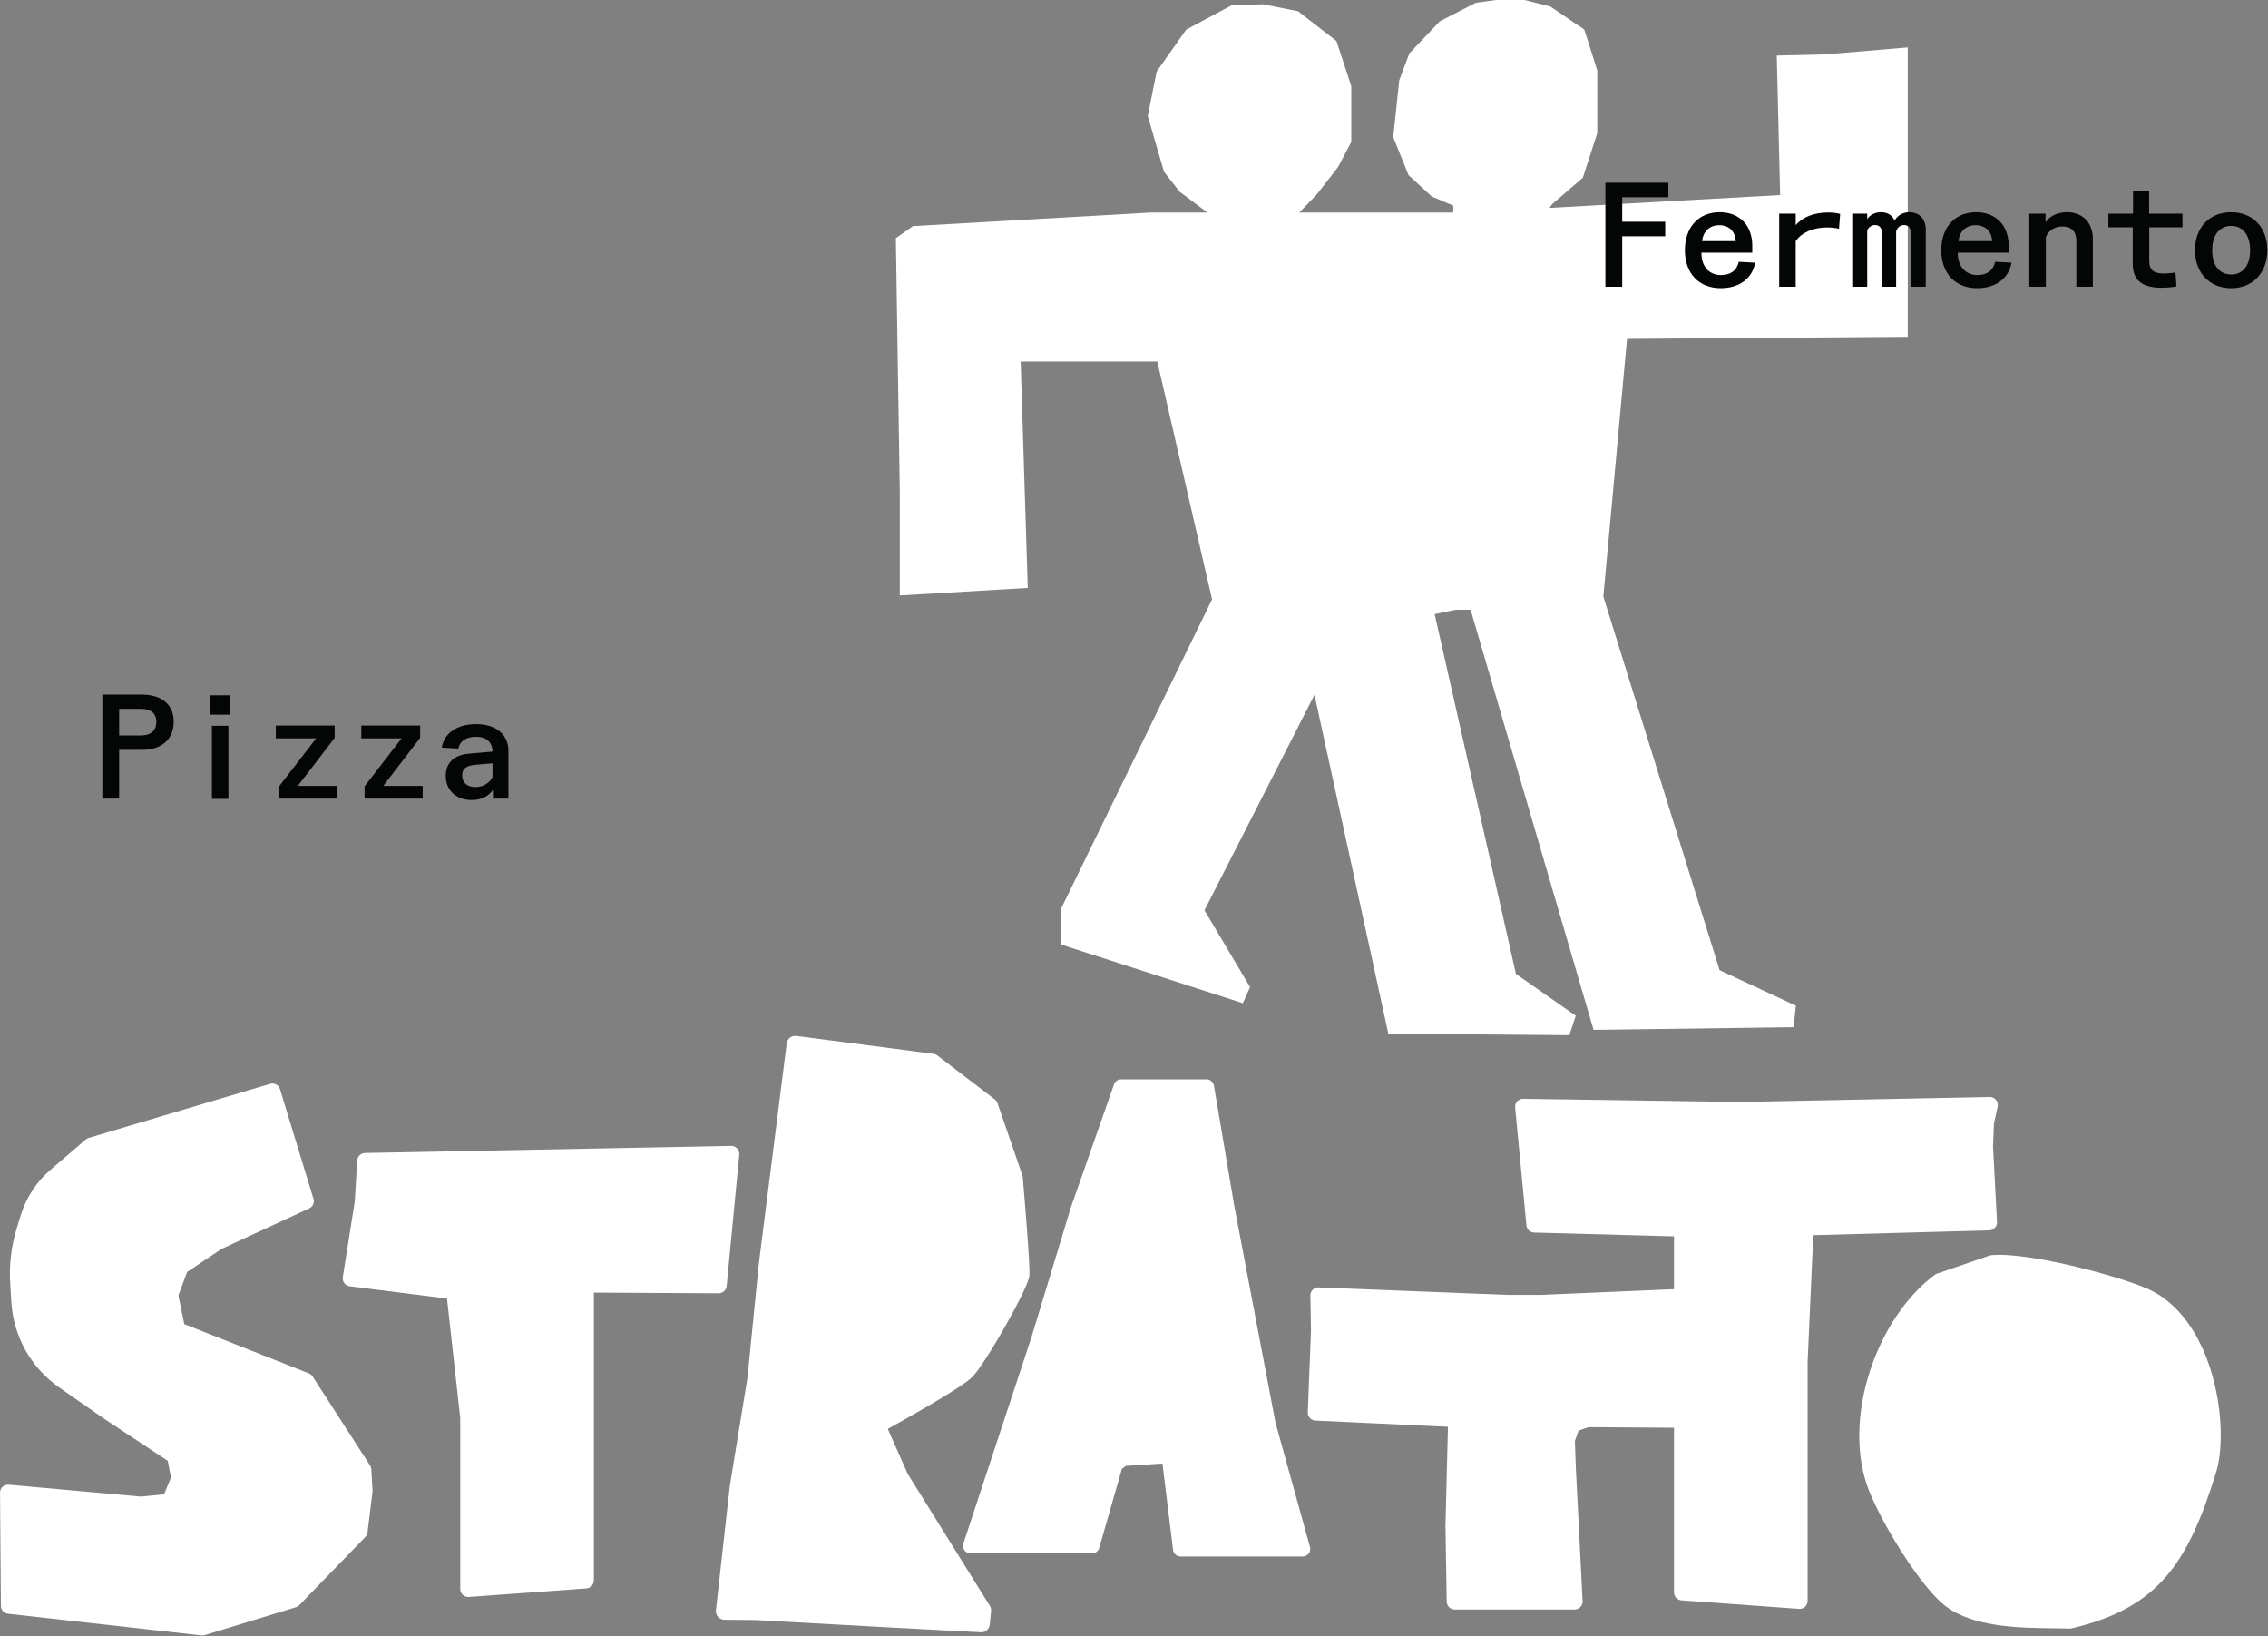
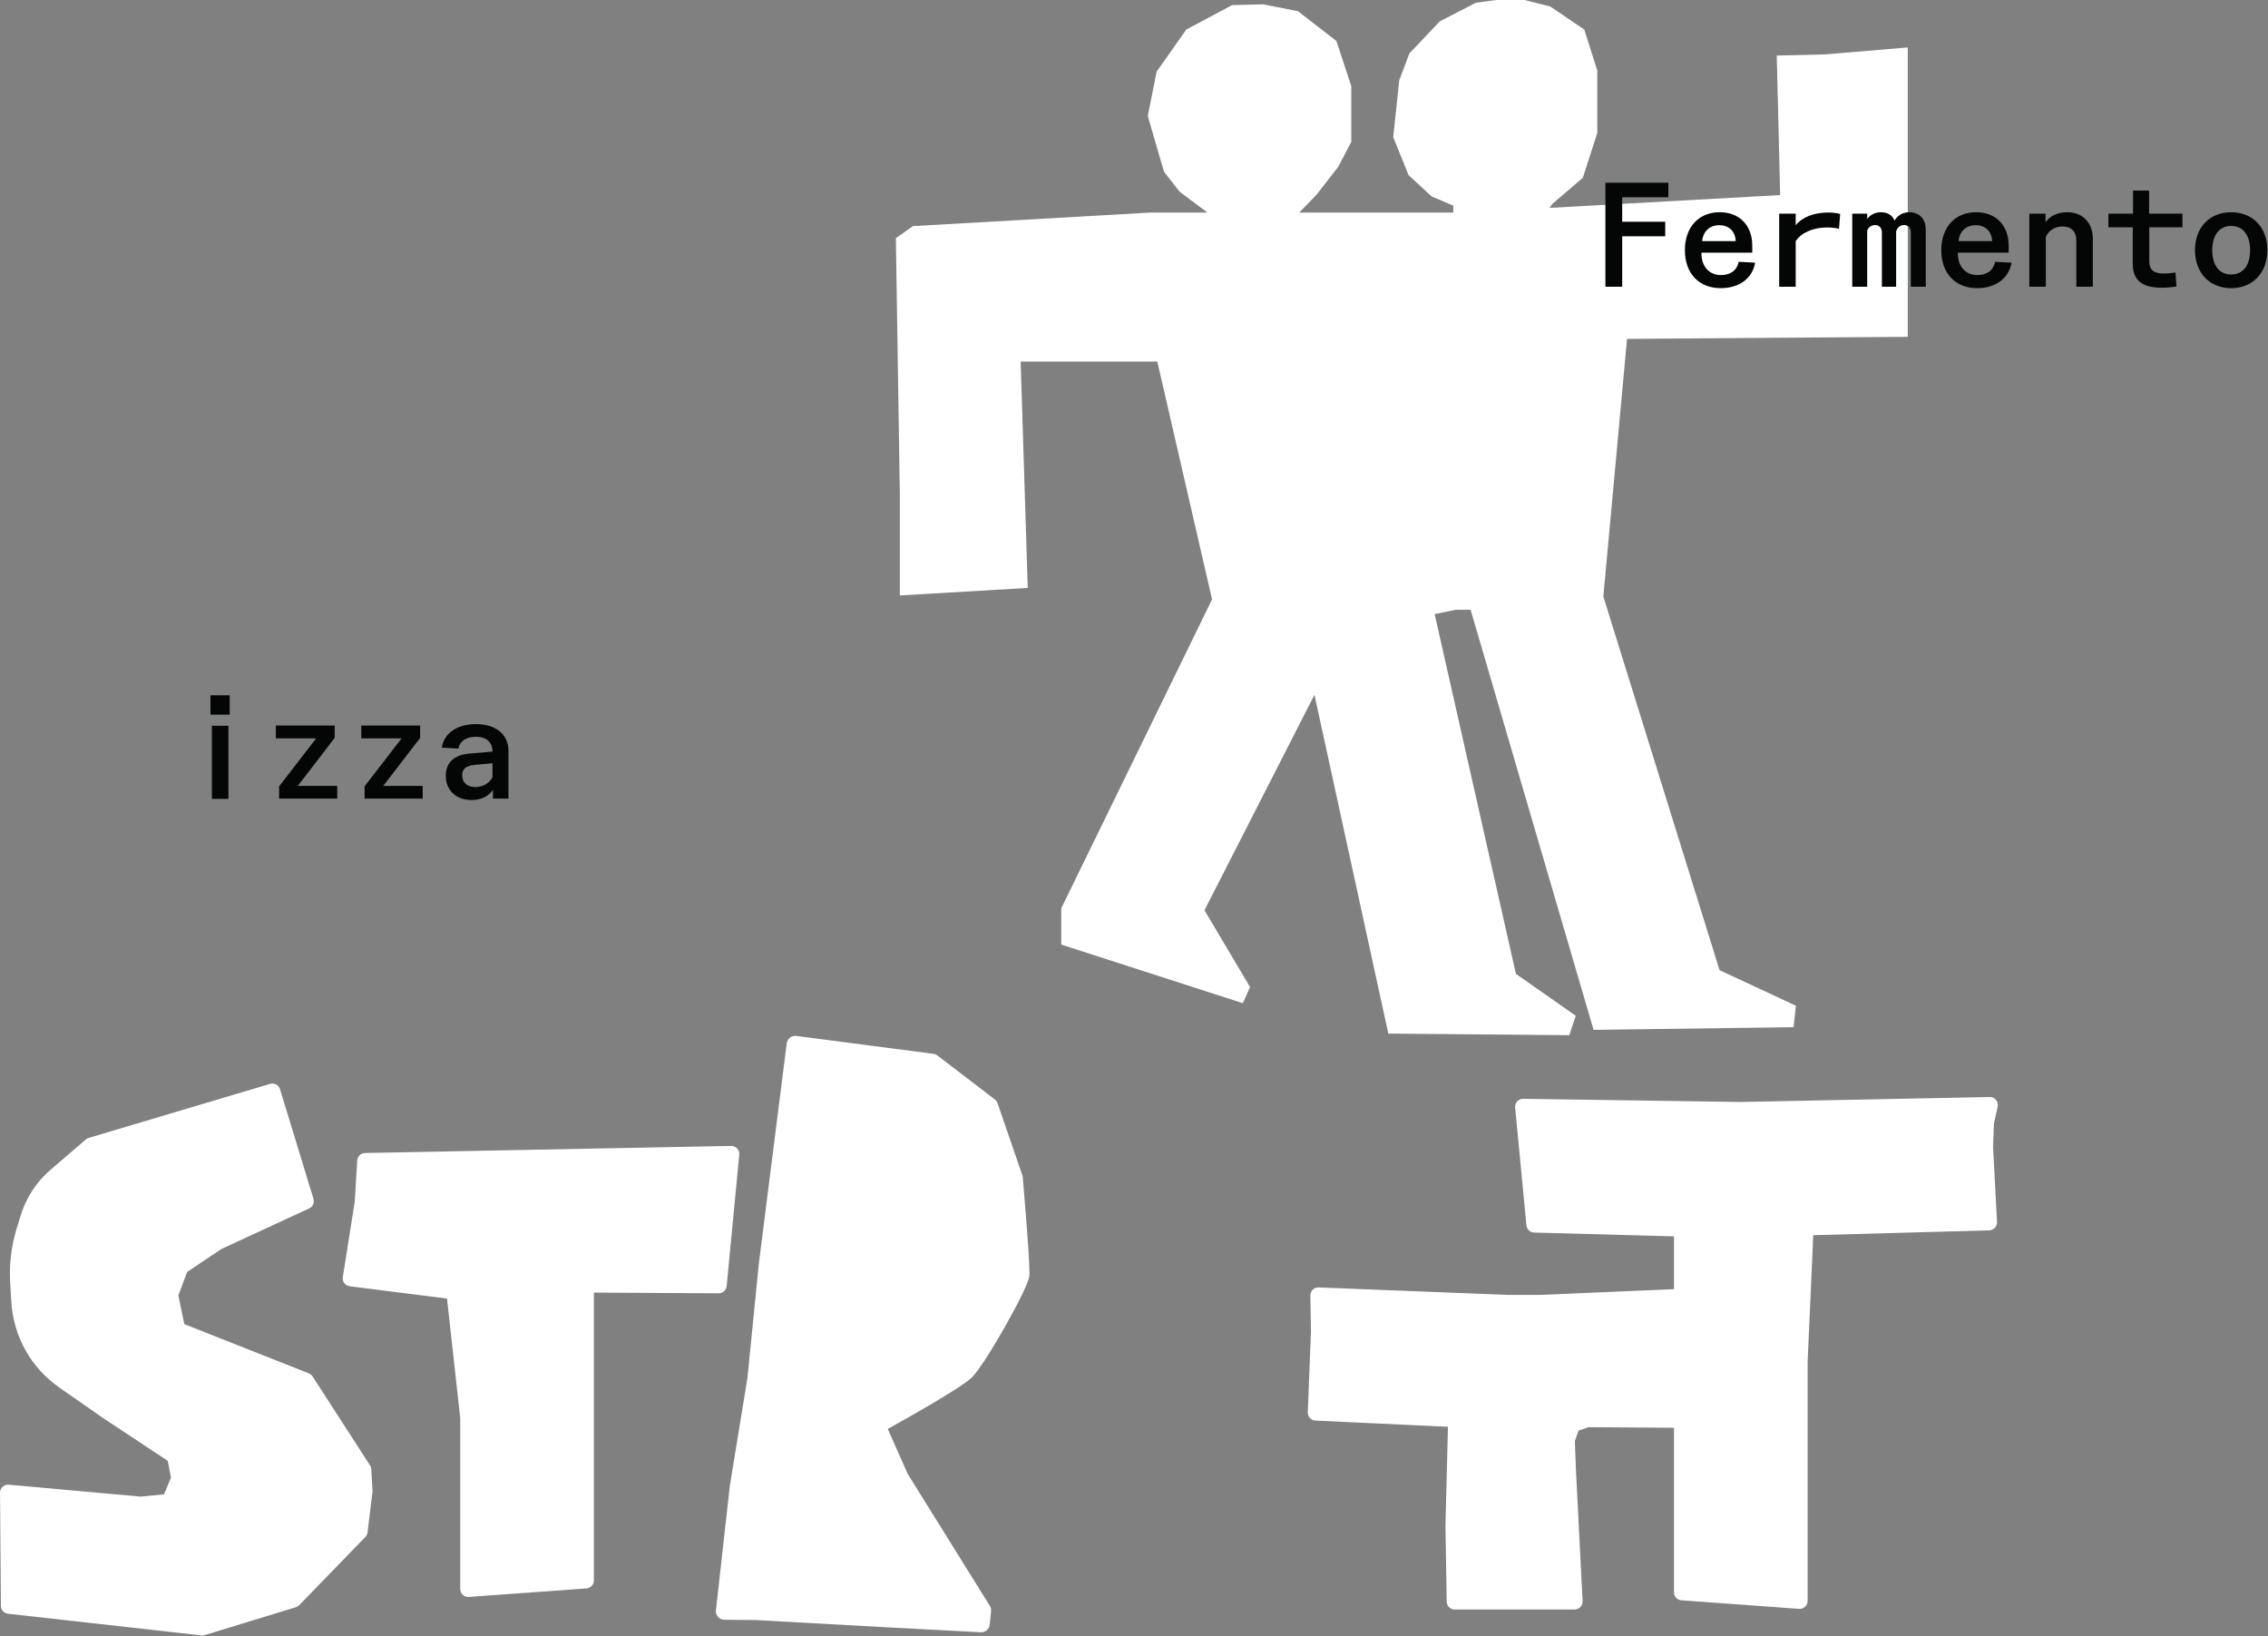
<svg xmlns="http://www.w3.org/2000/svg" xmlns:ns1="http://sodipodi.sourceforge.net/DTD/sodipodi-0.dtd" xmlns:ns2="http://www.inkscape.org/namespaces/inkscape" version="1.1" id="svg1" width="425" height="306.537" viewBox="0 0 425 306.537" ns1:docname="Stratto_logo_mob.svg" ns2:version="1.4 (e7c3feb100, 2024-10-09)">
  <rect x="0" y="0" width="425" height="306.537" fill="#808080" stroke="none" />
  <defs id="defs1">
    <clipPath id="clipPath3">
      <path d="M 0,382.677 H 382.677 V 0 H 0 Z" transform="translate(-337.707,-77.279)" id="path3" />
    </clipPath>
    <clipPath id="clipPath5">
      <path d="M 0,382.677 H 382.677 V 0 H 0 Z" transform="translate(-315.917,-103.193)" id="path5" />
    </clipPath>
    <clipPath id="clipPath7">
      <path d="M 0,382.677 H 382.677 V 0 H 0 Z" transform="translate(-179.969,-79.439)" id="path7" />
    </clipPath>
    <clipPath id="clipPath9">
      <path d="M 0,382.677 H 382.677 V 0 H 0 Z" transform="translate(-219.365,-41.395)" id="path9" />
    </clipPath>
    <clipPath id="clipPath11">
      <path d="M 0,382.677 H 382.677 V 0 H 0 Z" transform="translate(-274.901,-72.202)" id="path11" />
    </clipPath>
    <clipPath id="clipPath13">
      <path d="M 0,382.677 H 382.677 V 0 H 0 Z" transform="translate(-87.574,-52.299)" id="path13" />
    </clipPath>
    <clipPath id="clipPath15">
      <path d="M 0,382.677 H 382.677 V 0 H 0 Z" transform="translate(-291.748,-250.913)" id="path15" />
    </clipPath>
    <clipPath id="clipPath17">
      <path d="M 0,382.677 H 382.677 V 0 H 0 Z" transform="translate(-138.944,-97.33)" id="path17" />
    </clipPath>
    <clipPath id="clipPath19">
-       <path d="M 0,382.677 H 382.677 V 0 H 0 Z" transform="translate(-55.191,-155.304)" id="path19" />
-     </clipPath>
+       </clipPath>
    <clipPath id="clipPath21">
      <path d="M 0,382.677 H 382.677 V 0 H 0 Z" id="path21" />
    </clipPath>
    <clipPath id="clipPath23">
      <path d="M 0,382.677 H 382.677 V 0 H 0 Z" transform="translate(-74.631,-148.162)" id="path23" />
    </clipPath>
    <clipPath id="clipPath25">
      <path d="M 0,382.677 H 382.677 V 0 H 0 Z" transform="translate(-86.63,-148.162)" id="path25" />
    </clipPath>
    <clipPath id="clipPath27">
      <path d="M 0,382.677 H 382.677 V 0 H 0 Z" transform="translate(-102.19,-148.062)" id="path27" />
    </clipPath>
    <clipPath id="clipPath29">
      <path d="M 0,382.677 H 382.677 V 0 H 0 Z" transform="translate(-260.843,-232.898)" id="path29" />
    </clipPath>
    <clipPath id="clipPath31">
      <path d="M 0,382.677 H 382.677 V 0 H 0 Z" transform="translate(-279.143,-224.695)" id="path31" />
    </clipPath>
    <clipPath id="clipPath33">
      <path d="M 0,382.677 H 382.677 V 0 H 0 Z" transform="translate(-285.243,-228.556)" id="path33" />
    </clipPath>
    <clipPath id="clipPath35">
      <path d="M 0,382.677 H 382.677 V 0 H 0 Z" transform="translate(-297.601,-228.556)" id="path35" />
    </clipPath>
    <clipPath id="clipPath37">
      <path d="M 0,382.677 H 382.677 V 0 H 0 Z" transform="translate(-315.143,-224.695)" id="path37" />
    </clipPath>
    <clipPath id="clipPath39">
      <path d="M 0,382.677 H 382.677 V 0 H 0 Z" transform="translate(-325.003,-226.756)" id="path39" />
    </clipPath>
    <clipPath id="clipPath41">
      <path d="M 0,382.677 H 382.677 V 0 H 0 Z" transform="translate(-341.863,-226.636)" id="path41" />
    </clipPath>
    <clipPath id="clipPath43">
      <path d="M 0,382.677 H 382.677 V 0 H 0 Z" transform="translate(-348.702,-220.015)" id="path43" />
    </clipPath>
  </defs>
  <g id="layer-MC0" ns2:groupmode="layer" ns2:label="Layer 1" transform="translate(-47.244,-165.465)">
    <g id="g43" transform="matrix(1.001,0,0,1.001,-0.059,-0.208)">
-       <path id="path2" d="m 0,0 c -3.494,1.846 -17.464,5.606 -22.707,5.069 -0.071,-0.007 -0.14,-0.022 -0.207,-0.045 l -7.41,-2.546 c -0.089,-0.03 -0.172,-0.074 -0.249,-0.13 -6.862,-5.046 -11.401,-15.731 -10.558,-24.852 0.193,-2.088 0.659,-4.031 1.385,-5.774 2.166,-5.199 7.247,-13.259 10.551,-15.858 3.877,-3.049 10.523,-3.125 15.376,-3.181 0.769,-0.009 1.492,-0.017 2.147,-0.036 0.009,-10e-4 0.019,-10e-4 0.028,-10e-4 0.071,0 0.142,0.008 0.211,0.024 12.378,2.892 16.41,9.359 20.306,21.877 C 10.779,-19.331 8.806,-4.653 0,0" style="fill:#ffffff;fill-opacity:1;fill-rule:nonzero;stroke:none" transform="matrix(1.333,0,0,-1.333,450.276,407.197)" clip-path="url(#clipPath3)" />
      <path id="path4" d="M 0,0 C 0.074,0.336 -0.01,0.686 -0.229,0.952 -0.447,1.217 -0.778,1.375 -1.118,1.361 L -36.158,0.665 -66.63,1.109 c -0.31,0.005 -0.624,-0.127 -0.84,-0.362 -0.217,-0.234 -0.323,-0.55 -0.292,-0.867 l 1.583,-16.537 c 0.054,-0.564 0.52,-0.999 1.087,-1.015 l 19.637,-0.531 v -49.984 c 0,-0.588 0.454,-1.076 1.04,-1.119 l 16.524,-1.201 c 0.027,-0.002 0.054,-0.003 0.082,-0.003 0.282,0 0.555,0.107 0.763,0.3 0.229,0.212 0.358,0.51 0.358,0.822 v 33.567 l 0.793,17.778 24.717,0.682 c 0.302,0.008 0.588,0.138 0.793,0.36 0.206,0.223 0.312,0.518 0.296,0.82 l -0.558,10.578 0.126,3.222 z" style="fill:#ffffff;fill-opacity:1;fill-rule:nonzero;stroke:none" transform="matrix(1.333,0,0,-1.333,421.222,372.646)" clip-path="url(#clipPath5)" />
      <path id="path6" d="m 0,0 c 0.133,1.337 -0.753,11.781 -0.932,13.861 -0.009,0.098 -0.03,0.195 -0.061,0.288 L -4.471,24.24 c -0.077,0.222 -0.218,0.417 -0.405,0.561 l -8.04,6.148 c -0.167,0.128 -0.364,0.209 -0.572,0.236 l -19.247,2.513 c -0.315,0.041 -0.635,-0.045 -0.886,-0.24 -0.253,-0.194 -0.417,-0.482 -0.457,-0.797 l -3.913,-30.894 -1.607,-16.12 -2.457,-15.029 c -0.004,-0.019 -0.006,-0.04 -0.008,-0.06 l -1.958,-17.504 c -0.038,-0.337 0.068,-0.674 0.293,-0.928 0.225,-0.253 0.547,-0.4 0.885,-0.402 l 4.378,-0.041 19.771,-1.09 11.873,-0.625 c 0.021,-0.001 0.042,-0.001 0.064,-0.001 0.611,0 1.129,0.463 1.191,1.079 l 0.187,1.879 c 0.026,0.263 -0.035,0.527 -0.175,0.752 l -11.527,18.516 -2.805,6.323 c 4.174,2.32 10.496,5.934 11.834,7.26 C -6.194,-12.381 -0.174,-1.747 0,0" style="fill:#ffffff;fill-opacity:1;fill-rule:nonzero;stroke:none" transform="matrix(1.333,0,0,-1.333,239.959,404.317)" clip-path="url(#clipPath7)" />
-       <path id="path8" d="m 0,0 -4.845,17.457 -5.785,30.421 -2.856,16.897 c -0.086,0.51 -0.527,0.883 -1.043,0.883 h -11.992 c -0.45,0 -0.85,-0.284 -0.999,-0.709 l -6.064,-17.294 c -0.005,-0.014 -0.01,-0.028 -0.014,-0.043 L -39.097,29.499 -48.673,0.481 c -0.107,-0.322 -0.051,-0.677 0.148,-0.952 0.198,-0.276 0.518,-0.438 0.857,-0.438 h 17.052 c 0.473,0 0.887,0.313 1.018,0.767 l 3.179,11.101 0.571,0.423 5.131,0.331 1.489,-12.125 c 0.065,-0.531 0.516,-0.93 1.05,-0.93 H -1.02 c 0.331,0 0.643,0.155 0.843,0.418 C 0.023,-0.66 0.089,-0.319 0,0" style="fill:#ffffff;fill-opacity:1;fill-rule:nonzero;stroke:none" transform="matrix(1.333,0,0,-1.333,292.486,455.043)" clip-path="url(#clipPath9)" />
      <path id="path10" d="m 0,0 -2.307,4.79 c -0.195,0.404 -0.616,0.658 -1.059,0.633 l -19.76,-0.844 h -4.759 L -54.331,5.624 C -54.649,5.639 -54.939,5.52 -55.16,5.305 -55.381,5.089 -55.503,4.792 -55.497,4.483 l 0.087,-4.958 -0.448,-11.432 c -0.024,-0.616 0.453,-1.136 1.068,-1.165 l 18.616,-0.872 -0.349,-13.923 c -10e-4,-0.015 -10e-4,-0.031 -10e-4,-0.046 l 0.176,-10.582 c 0.011,-0.612 0.51,-1.103 1.122,-1.103 h 16.842 c 0.307,0 0.601,0.126 0.813,0.349 0.212,0.223 0.323,0.523 0.307,0.83 l -0.948,18.67 -0.138,3.802 0.521,1.47 1.401,0.479 14.663,-0.104 h 0.008 c 0.593,0 1.084,0.462 1.12,1.055 L 0.109,-0.554 C 0.12,-0.363 0.083,-0.172 0,0" style="fill:#ffffff;fill-opacity:1;fill-rule:nonzero;stroke:none" transform="matrix(1.333,0,0,-1.333,366.535,413.967)" clip-path="url(#clipPath11)" />
      <path id="path12" d="m 0,0 c -0.011,0.193 -0.073,0.381 -0.178,0.544 l -8.067,12.488 c -0.127,0.196 -0.312,0.348 -0.53,0.434 l -17.491,6.916 -0.828,4.028 1.231,3.296 4.827,3.229 12.313,5.691 c 0.508,0.235 0.766,0.809 0.602,1.345 l -4.701,15.396 c -0.18,0.589 -0.8,0.924 -1.393,0.747 L -39.678,46.53 c -0.151,-0.045 -0.291,-0.121 -0.411,-0.224 l -4.936,-4.233 c -1.987,-1.705 -3.445,-3.928 -4.215,-6.43 l -0.546,-1.774 c -0.774,-2.517 -1.086,-5.125 -0.927,-7.753 l 0.159,-2.606 c 0.295,-4.87 2.76,-9.262 6.763,-12.051 l 6.132,-4.274 9.073,-6.001 0.451,-2.351 -0.969,-2.346 -3.263,-0.325 -18.552,1.671 c -0.316,0.028 -0.627,-0.078 -0.861,-0.292 -0.232,-0.214 -0.364,-0.517 -0.361,-0.834 l 0.123,-15.885 c 0.004,-0.568 0.432,-1.043 0.997,-1.106 l 27.165,-3.044 c 0.041,-0.005 0.083,-0.007 0.124,-0.007 0.111,0 0.222,0.016 0.328,0.049 l 12.814,3.918 c 0.18,0.056 0.345,0.156 0.476,0.292 l 9.277,9.567 c 0.17,0.176 0.278,0.402 0.308,0.645 l 0.695,5.678 c 0.009,0.066 0.01,0.134 0.007,0.201 z" style="fill:#ffffff;fill-opacity:1;fill-rule:nonzero;stroke:none" transform="matrix(1.333,0,0,-1.333,116.765,440.504)" clip-path="url(#clipPath13)" />
      <path id="path14" d="m 0,0 -6.849,-0.167 0.477,-19.587 -32.391,-1.802 0.417,0.573 4.263,3.659 2.03,6.273 v 8.784 l -1.827,5.751 -4.771,3.241 -3.755,0.94 h -3.653 l -3.046,-0.417 -5.074,-2.615 -4.263,-4.496 -1.421,-3.764 -0.85,-7.99 2.156,-5.34 3.255,-2.997 3.022,-1.281 v -0.974 h -21.626 l 2.419,2.5 3.014,3.865 1.87,3.543 v 7.839 l -2.079,6.335 -5.403,4.187 -4.885,0.968 -4.364,-0.108 -6.443,-3.436 -4.157,-5.906 -1.247,-6.228 1.247,-4.294 1.039,-3.544 2.183,-2.792 3.907,-2.929 h -7.984 l -33.379,-1.905 -2.39,-1.693 0.555,-35.771 v -14.393 l 17.967,1.057 -0.997,31.787 h 19.19 l 7.69,-33.398 -21.178,-43.375 v -5.093 l 25.5,-8.23 1.017,2.26 -6.403,10.789 15.446,30.252 10.372,-47.57 25.422,-0.223 0.901,2.727 -8.401,5.879 -11.416,50.517 2.997,0.615 h 2.052 l 17.27,-58.99 28.089,0.375 0.328,3.015 -10.722,4.993 -16.321,52.458 3.326,36.175 16.453,0.126 22.972,0.167 v 30.39 4.755 5.489 z" style="fill:#ffffff;fill-opacity:1;fill-rule:nonzero;stroke:none" transform="matrix(1.333,0,0,-1.333,388.998,175.685)" clip-path="url(#clipPath15)" />
      <path id="path16" d="m 0,0 c -0.218,0.235 -0.537,0.366 -0.845,0.359 l -51.418,-0.994 c -0.585,-0.012 -1.063,-0.471 -1.098,-1.055 l -0.349,-5.796 -1.674,-10.576 c -0.048,-0.299 0.029,-0.606 0.211,-0.848 0.182,-0.243 0.456,-0.402 0.757,-0.44 l 13.665,-1.721 1.858,-16.784 V -61.85 c 0,-0.312 0.129,-0.609 0.357,-0.822 0.209,-0.193 0.482,-0.3 0.764,-0.3 0.028,0 0.055,0.001 0.082,0.003 l 16.523,1.201 c 0.587,0.043 1.041,0.531 1.041,1.119 v 40.413 l 17.525,-0.099 c 0.002,0 0.005,0 0.007,0 0.577,0 1.061,0.439 1.116,1.014 L 0.294,-0.869 C 0.324,-0.551 0.217,-0.235 0,0" style="fill:#ffffff;fill-opacity:1;fill-rule:nonzero;stroke:none" transform="matrix(1.333,0,0,-1.333,185.258,380.463)" clip-path="url(#clipPath17)" />
      <path id="path18" d="M 0,0 C 1.341,0 2.2,0.6 2.2,1.92 2.2,3.181 1.341,3.74 0,3.74 H -3.021 V 0 Z M -5.381,5.741 H 0.16 C 2.9,5.741 4.642,4.4 4.642,1.92 4.642,-0.36 3.141,-2.021 0.16,-2.021 h -3.181 v -6.841 h -2.36 z" style="fill:#040606;fill-opacity:1;fill-rule:nonzero;stroke:none" transform="matrix(1.333,0,0,-1.333,73.588,303.164)" clip-path="url(#clipPath19)" />
      <path id="path20" d="m 67.531,146.441 h -2.32 v 10.262 h 2.32 z m 0.181,11.823 h -2.701 v 2.721 h 2.701 z" style="fill:#040606;fill-opacity:1;fill-rule:nonzero;stroke:none" transform="matrix(1.333,0,0,-1.333,0,510.236)" clip-path="url(#clipPath21)" />
      <path id="path22" d="M 0,0 5.201,6.741 H -0.46 v 1.8 H 7.802 V 6.801 L 2.62,0.06 H 8.161 V -1.721 H 0 Z" style="fill:#040606;fill-opacity:1;fill-rule:nonzero;stroke:none" transform="matrix(1.333,0,0,-1.333,99.508,312.686)" clip-path="url(#clipPath23)" />
      <path id="path24" d="M 0,0 5.201,6.741 H -0.46 v 1.8 H 7.802 V 6.801 L 2.62,0.06 H 8.161 V -1.721 H 0 Z" style="fill:#040606;fill-opacity:1;fill-rule:nonzero;stroke:none" transform="matrix(1.333,0,0,-1.333,115.506,312.686)" clip-path="url(#clipPath25)" />
      <path id="path26" d="m 0,0 c 1.061,0 1.98,0.561 2.4,1.381 v 1.96 L -0.06,3.121 C -1.32,3.001 -1.86,2.561 -1.86,1.641 -1.86,0.641 -1.16,0 0,0 M 2.461,-0.399 C 1.82,-1.32 0.78,-1.82 -0.521,-1.82 c -2.2,0 -3.64,1.381 -3.64,3.4 0,1.841 1.16,2.941 3.301,3.121 l 3.26,0.28 c 0,1.321 -0.86,2.081 -2.32,2.081 -1.381,0 -2.28,-0.621 -2.48,-1.661 l -2.321,0.14 c 0.32,2.041 2.18,3.301 4.801,3.301 2.82,0 4.561,-1.46 4.561,-3.78 V -1.62 h -2.18 z" style="fill:#040606;fill-opacity:1;fill-rule:nonzero;stroke:none" transform="matrix(1.333,0,0,-1.333,136.254,312.821)" clip-path="url(#clipPath27)" />
      <path id="path28" d="M 0,0 H 8.842 V -2.041 H 2.36 v -3.44 H 8.401 V -7.522 H 2.36 v -7.082 H 0 Z" style="fill:#040606;fill-opacity:1;fill-rule:nonzero;stroke:none" transform="matrix(1.333,0,0,-1.333,347.79,199.706)" clip-path="url(#clipPath29)" />
      <path id="path30" d="M 0,0 C -0.06,1.38 -0.96,2.24 -2.32,2.24 -3.66,2.24 -4.581,1.38 -4.721,0 Z m -7.142,-1.261 c 0,3.221 1.941,5.322 4.882,5.322 2.781,0 4.581,-1.84 4.581,-4.701 V -1.62 H -4.82 V -1.7 c 0,-1.861 1.099,-3.061 2.74,-3.061 1.36,0 2.24,0.66 2.501,1.861 l 2.3,-0.121 C 2.341,-5.241 0.48,-6.602 -2.1,-6.602 c -3.081,0 -5.042,2.081 -5.042,5.341" style="fill:#040606;fill-opacity:1;fill-rule:nonzero;stroke:none" transform="matrix(1.333,0,0,-1.333,372.191,210.642)" clip-path="url(#clipPath31)" />
      <path id="path32" d="m 0,0 h 2.32 v -1.62 c 0.94,1.141 2.58,1.78 4.561,1.78 0.52,0 1.16,-0.059 1.681,-0.199 L 8.401,-2.12 c -0.54,0.12 -1.12,0.181 -1.66,0.181 -1.94,0 -3.6,-0.701 -4.421,-1.921 v -6.402 H 0 Z" style="fill:#040606;fill-opacity:1;fill-rule:nonzero;stroke:none" transform="matrix(1.333,0,0,-1.333,380.324,205.495)" clip-path="url(#clipPath33)" />
      <path id="path34" d="m 0,0 v -0.76 c 0.38,0.58 1.101,0.96 1.94,0.96 0.96,0 1.601,-0.46 1.901,-1.179 0.44,0.759 1.18,1.179 2.1,1.179 1.361,0 2.281,-0.96 2.281,-2.4 v -8.062 H 6.121 v 7.582 c 0,0.68 -0.34,1.08 -0.939,1.08 -0.54,0 -0.941,-0.32 -1.12,-0.9 v -7.762 H 2.061 V -2.68 C 2.061,-2 1.7,-1.6 1.101,-1.6 0.601,-1.6 0.2,-1.9 0,-2.34 v -7.922 H -2.101 V 0 Z" style="fill:#040606;fill-opacity:1;fill-rule:nonzero;stroke:none" transform="matrix(1.333,0,0,-1.333,396.802,205.495)" clip-path="url(#clipPath35)" />
      <path id="path36" d="M 0,0 C -0.06,1.38 -0.96,2.24 -2.32,2.24 -3.66,2.24 -4.581,1.38 -4.721,0 Z m -7.142,-1.261 c 0,3.221 1.941,5.322 4.882,5.322 2.781,0 4.581,-1.84 4.581,-4.701 V -1.62 H -4.82 V -1.7 c 0,-1.861 1.099,-3.061 2.74,-3.061 1.36,0 2.24,0.66 2.501,1.861 l 2.3,-0.121 C 2.341,-5.241 0.48,-6.602 -2.1,-6.602 c -3.081,0 -5.042,2.081 -5.042,5.341" style="fill:#040606;fill-opacity:1;fill-rule:nonzero;stroke:none" transform="matrix(1.333,0,0,-1.333,420.19,210.642)" clip-path="url(#clipPath37)" />
      <path id="path38" d="M 0,0 C -1.001,0 -1.94,-0.54 -2.321,-1.48 V -8.462 H -4.642 V 1.8 h 2.281 V 0.58 C -1.781,1.46 -0.7,2 0.68,2 2.84,2 4.28,0.54 4.28,-1.74 V -8.462 H 1.96 v 6.501 C 1.96,-0.7 1.24,0 0,0" style="fill:#040606;fill-opacity:1;fill-rule:nonzero;stroke:none" transform="matrix(1.333,0,0,-1.333,433.337,207.895)" clip-path="url(#clipPath39)" />
      <path id="path40" d="m 0,0 h -4.661 v -4.741 c 0,-1.3 0.7,-1.74 2.001,-1.74 0.599,0 1.24,0.059 1.681,0.139 l 0.139,-1.96 c -0.58,-0.099 -1.36,-0.179 -2.04,-0.179 -2.621,0 -4.101,0.899 -4.101,3.36 V 0 h -3.421 v 1.92 h 3.461 v 3.241 h 2.26 V 1.92 H 0 Z" style="fill:#040606;fill-opacity:1;fill-rule:nonzero;stroke:none" transform="matrix(1.333,0,0,-1.333,455.818,208.055)" clip-path="url(#clipPath41)" />
      <path id="path42" d="M 0,0 C 1.661,0 2.661,1.28 2.661,3.4 2.661,5.541 1.641,6.821 0,6.821 -1.64,6.821 -2.66,5.541 -2.66,3.4 -2.66,1.28 -1.66,0 0,0 m -5.081,3.42 c 0,3.182 2.041,5.321 5.081,5.321 3.041,0 5.081,-2.139 5.081,-5.321 0,-3.181 -2.04,-5.341 -5.081,-5.341 -3.04,0 -5.081,2.16 -5.081,5.341" style="fill:#040606;fill-opacity:1;fill-rule:nonzero;stroke:none" transform="matrix(1.333,0,0,-1.333,464.936,216.883)" clip-path="url(#clipPath43)" />
    </g>
  </g>
</svg>